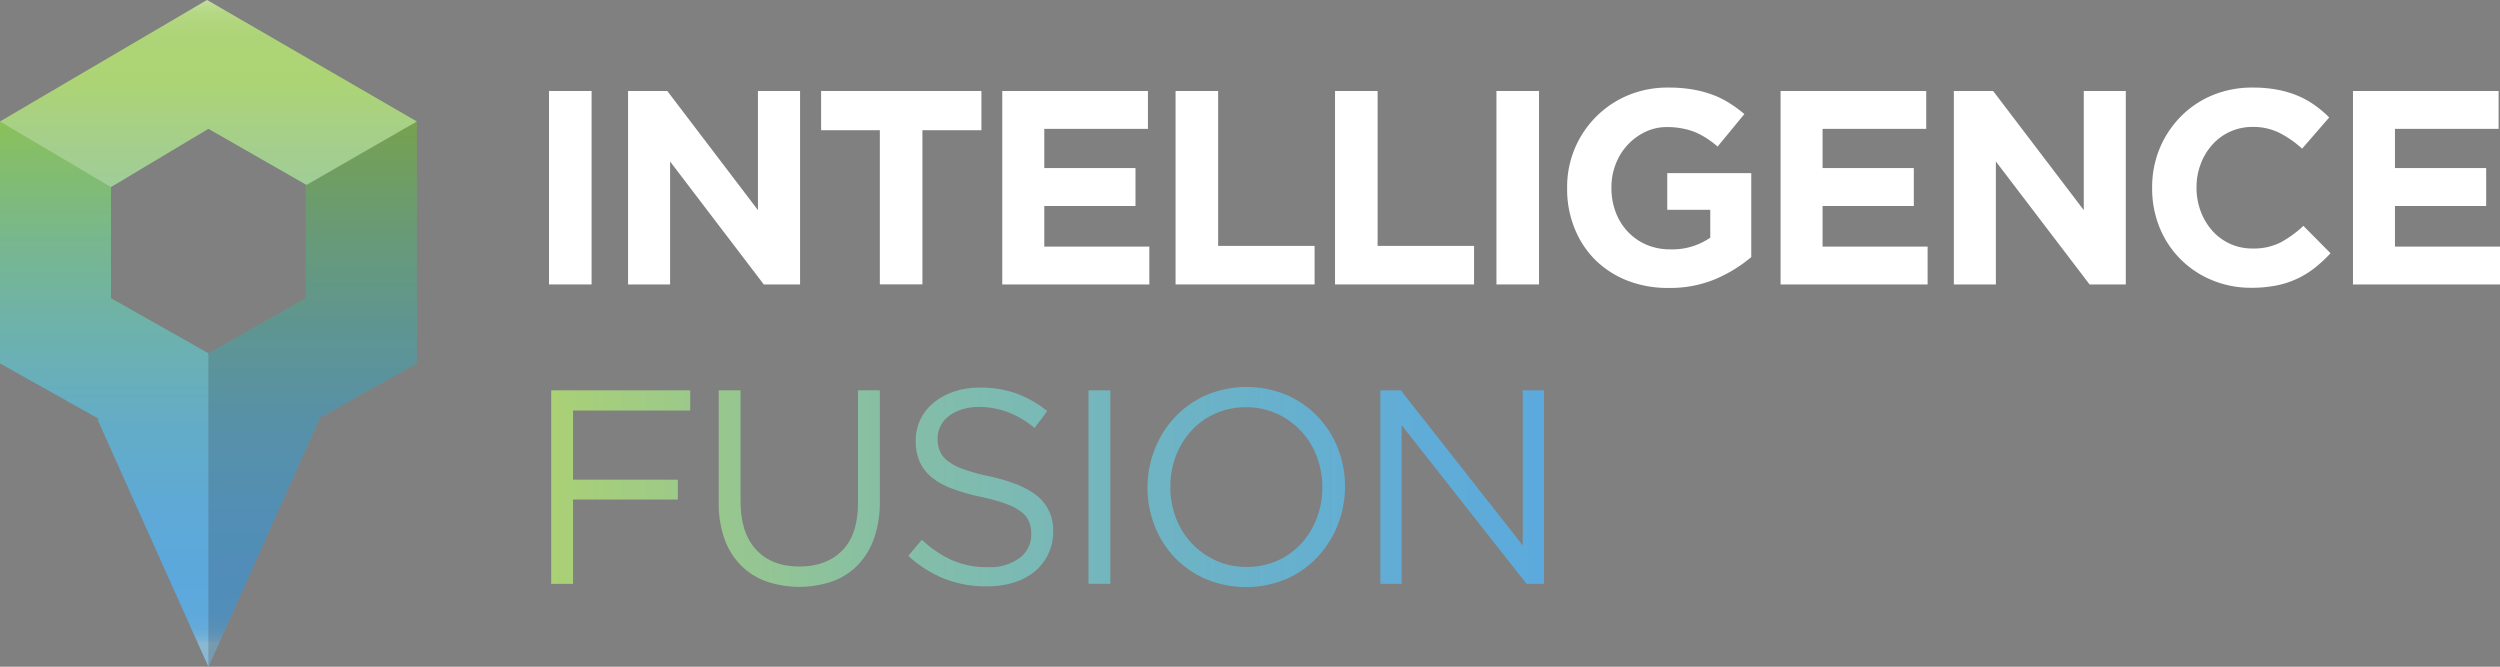
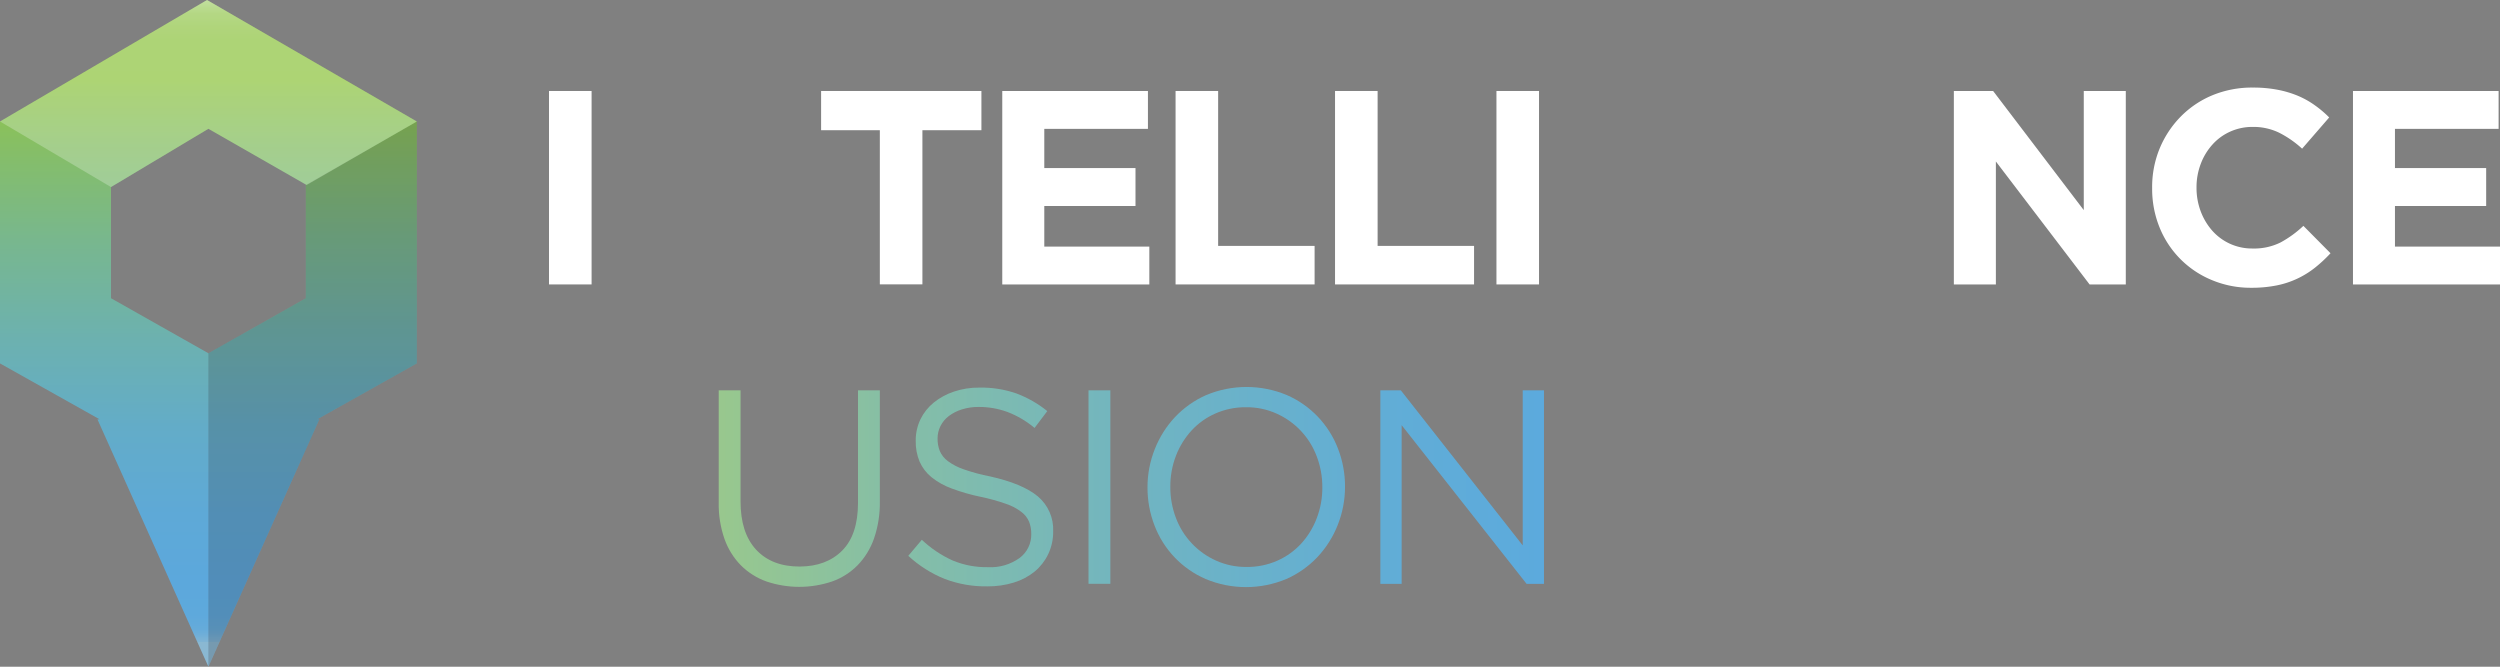
<svg xmlns="http://www.w3.org/2000/svg" viewBox="0 0 681.18 181.66">
  <rect x="0" y="0" width="681.18" height="181.66" fill="#808080" stroke="none" />
  <linearGradient id="a" gradientTransform="matrix(0 181.66 -181.66 0 -231662.79 -268690.37)" gradientUnits="userSpaceOnUse" x1="1479.06" x2="1480.06" y1="-1275.55" y2="-1275.55">
    <stop offset="0" stop-color="#b5d88f" />
    <stop offset=".01" stop-color="#b5d88f" />
    <stop offset=".02" stop-color="#aed481" />
    <stop offset=".03" stop-color="#a3cf6b" />
    <stop offset=".04" stop-color="#9bca5b" />
    <stop offset=".06" stop-color="#95c74f" />
    <stop offset=".08" stop-color="#92c548" />
    <stop offset=".14" stop-color="#91c546" />
    <stop offset=".23" stop-color="#87bf63" />
    <stop offset=".38" stop-color="#78b78e" />
    <stop offset=".53" stop-color="#6cb1b0" />
    <stop offset=".66" stop-color="#63acc8" />
    <stop offset=".79" stop-color="#5ea9d7" />
    <stop offset=".89" stop-color="#5ca8dc" />
    <stop offset=".94" stop-color="#5ea9dc" />
    <stop offset=".96" stop-color="#65abda" />
    <stop offset=".97" stop-color="#71afd8" />
    <stop offset=".98" stop-color="#81b5d4" />
    <stop offset=".98" stop-color="#8ab8d2" />
    <stop offset="1" stop-color="#8ab8d2" />
  </linearGradient>
  <clipPath id="b">
    <path d="m150.19 159.08h5.95v-22.97h28.55v-5.42h-28.55v-18.83h31.93v-5.5h-37.88z" />
  </clipPath>
  <linearGradient id="c" gradientUnits="userSpaceOnUse" x1="150" x2="421" y1="134.16" y2="134.16">
    <stop offset="0" stop-color="#abd175" />
    <stop offset=".03" stop-color="#a7cf7a" />
    <stop offset=".33" stop-color="#87bfa4" />
    <stop offset=".61" stop-color="#6fb4c3" />
    <stop offset=".84" stop-color="#61add6" />
    <stop offset="1" stop-color="#5caadd" />
  </linearGradient>
  <clipPath id="d">
    <path d="m233.78 137q0 8.67-4.29 13t-11.6 4.37q-7.6 0-11.86-4.59t-4.25-13.18v-30.24h-5.95v30.64a28.55 28.55 0 0 0 1.58 9.87 19.66 19.66 0 0 0 4.48 7.19 18.73 18.73 0 0 0 6.93 4.37 28 28 0 0 0 17.92 0 18.44 18.44 0 0 0 6.93-4.41 19.83 19.83 0 0 0 4.48-7.3 29.68 29.68 0 0 0 1.58-10.17v-30.2h-5.95z" />
  </clipPath>
  <clipPath id="e">
    <path d="m282.77 135.24q-4.18-3.47-13-5.43a51.41 51.41 0 0 1 -7.15-1.92 15.91 15.91 0 0 1 -4.37-2.26 6.76 6.76 0 0 1 -2.19-2.76 9.06 9.06 0 0 1 -.6-3.39 7.54 7.54 0 0 1 .79-3.39 7.85 7.85 0 0 1 2.26-2.72 11.79 11.79 0 0 1 3.54-1.81 14.91 14.91 0 0 1 4.63-.68 22.54 22.54 0 0 1 7.8 1.36 25.84 25.84 0 0 1 7.41 4.36l3.47-4.59a30.55 30.55 0 0 0 -8.4-4.8 29.11 29.11 0 0 0 -10.13-1.6 21.23 21.23 0 0 0 -6.92 1.09 17.59 17.59 0 0 0 -5.5 3 13.5 13.5 0 0 0 -3.62 4.56 13.23 13.23 0 0 0 -1.28 5.81 14.09 14.09 0 0 0 1.06 5.73 11.44 11.44 0 0 0 3.24 4.23 19.44 19.44 0 0 0 5.55 3.09 53.75 53.75 0 0 0 7.89 2.26 53.15 53.15 0 0 1 6.83 1.89 14.63 14.63 0 0 1 4.19 2.19 6.66 6.66 0 0 1 2.12 2.67 8.83 8.83 0 0 1 .6 3.36 7.91 7.91 0 0 1 -3.2 6.56 13.54 13.54 0 0 1 -8.55 2.49 24 24 0 0 1 -9.71-1.84 30.92 30.92 0 0 1 -8.36-5.62l-3.69 4.37a32.64 32.64 0 0 0 10 6.32 31.57 31.57 0 0 0 11.56 2 23.83 23.83 0 0 0 7.23-1.05 16.65 16.65 0 0 0 5.66-3 14 14 0 0 0 3.69-4.75 14.15 14.15 0 0 0 1.34-6.19 11.78 11.78 0 0 0 -4.19-9.54z" />
  </clipPath>
  <clipPath id="f">
    <path d="m296.59 106.36h5.95v52.71h-5.95z" />
  </clipPath>
  <clipPath id="g">
    <path d="m359.09 113.56a26.1 26.1 0 0 0 -8.47-5.92 28.48 28.48 0 0 0 -21.95 0 26.24 26.24 0 0 0 -8.51 6 27.32 27.32 0 0 0 -5.5 8.7 28.07 28.07 0 0 0 -2 10.43 28.52 28.52 0 0 0 1.92 10.43 25.92 25.92 0 0 0 13.94 14.57 28.48 28.48 0 0 0 21.95 0 26.24 26.24 0 0 0 8.51-6 27.38 27.38 0 0 0 5.5-8.69 28.14 28.14 0 0 0 2-10.43 28.45 28.45 0 0 0 -1.92-10.43 26.21 26.21 0 0 0 -5.47-8.66zm-.34 27.71a21.69 21.69 0 0 1 -4.25 6.89 19.65 19.65 0 0 1 -6.51 4.63 20.24 20.24 0 0 1 -8.33 1.69 19.77 19.77 0 0 1 -8.32-1.73 20.68 20.68 0 0 1 -10.92-11.59 23.41 23.41 0 0 1 -1.54-8.51 23.1 23.1 0 0 1 1.54-8.48 21.72 21.72 0 0 1 4.26-6.89 19.55 19.55 0 0 1 6.51-4.63 20.22 20.22 0 0 1 8.32-1.69 19.71 19.71 0 0 1 8.32 1.73 20.66 20.66 0 0 1 10.92 11.6 23.34 23.34 0 0 1 1.55 8.51 23.09 23.09 0 0 1 -1.55 8.47z" />
  </clipPath>
  <clipPath id="h">
    <path d="m414.9 106.36v42.25l-33.21-42.25h-5.58v52.72h5.8v-43.23l34.04 43.23h4.74v-52.72z" />
  </clipPath>
  <path d="m26.55 114.26 30.23 67.4v-50.78-16.62-18.01l-26.54-15v-30.28l26.54-15.88 26.66 15.26-.11.06v30.84l-26.54 15v18.01 16.62 50.78l30.23-67.4h-.61l27.16-15.24v-65.92l-57.16-33.1-56.41 33.1v65.92l27.16 15.24z" fill="url(#a)" />
  <path d="m113.57 99.02v-65.92l-30.24 17.31v30.84l-26.55 15v18.01 16.62 50.78l30.24-67.4h-.61z" fill="#231f20" opacity=".19" />
  <g fill="#fff">
    <path d="m0 33.1 56.41-33.1 57.16 33.1-30.01 17.31-26.78-15.32-26.54 15.88z" opacity=".25" />
    <path d="m149.59 77.5v-52.71h11.6v52.71z" />
-     <path d="m208.11 77.5-25.53-33.5v33.5h-11.45v-52.71h10.69l24.7 32.46v-32.46h11.48v52.71z" />
    <path d="m251.33 35.48v42h-11.6v-42h-16v-10.69h43.68v10.69z" />
    <path d="m273.09 77.5v-52.71h39.69v10.32h-28.24v10.69h24.85v10.32h-24.85v11.07h28.62v10.31z" />
    <path d="m320.31 77.5v-52.71h11.6v42.21h26.28v10.5z" />
    <path d="m363.76 77.5v-52.71h11.6v42.21h26.28v10.5z" />
    <path d="m407.74 77.5v-52.71h11.6v52.71z" />
-     <path d="m467.5 76a31.86 31.86 0 0 1 -12.84 2.45 30 30 0 0 1 -11.26-2 25.91 25.91 0 0 1 -8.74-5.64 25.46 25.46 0 0 1 -5.66-8.67 28.27 28.27 0 0 1 -2-10.84v-.15a27 27 0 0 1 16.51-25.15 28 28 0 0 1 11.07-2.14 38.43 38.43 0 0 1 6.44.49 30.55 30.55 0 0 1 5.39 1.39 24.48 24.48 0 0 1 4.66 2.26 34.15 34.15 0 0 1 4.22 3.08l-7.29 8.85a29.17 29.17 0 0 0 -3-2.26 20 20 0 0 0 -3.15-1.67 18.55 18.55 0 0 0 -3.5-1 21.29 21.29 0 0 0 -4.14-.38 13.53 13.53 0 0 0 -5.92 1.32 16 16 0 0 0 -8.05 8.76 17.25 17.25 0 0 0 -1.17 6.3v.15a18.49 18.49 0 0 0 1.17 6.68 15.63 15.63 0 0 0 3.31 5.32 15.17 15.17 0 0 0 5.05 3.52 16.1 16.1 0 0 0 6.4 1.27 18.27 18.27 0 0 0 11-3.18v-7.59h-11.72v-10h22.89v22.88a38.48 38.48 0 0 1 -9.67 5.95z" />
-     <path d="m485.16 77.5v-52.71h39.68v10.32h-28.24v10.69h24.86v10.32h-24.86v11.07h28.62v10.31z" />
    <path d="m569.35 77.5-25.53-33.5v33.5h-11.45v-52.71h10.7l24.7 32.46v-32.46h11.45v52.71z" />
    <path d="m630.8 72.91a24.44 24.44 0 0 1 -10.47 4.86 34.78 34.78 0 0 1 -6.93.64 27.35 27.35 0 0 1 -10.76-2.11 26 26 0 0 1 -14.24-14.38 27.92 27.92 0 0 1 -2-10.62v-.15a27.54 27.54 0 0 1 2-10.58 27.21 27.21 0 0 1 5.65-8.66 26.15 26.15 0 0 1 8.66-5.91 28.2 28.2 0 0 1 11.15-2.14 35.13 35.13 0 0 1 6.74.6 28.27 28.27 0 0 1 5.53 1.65 23.8 23.8 0 0 1 4.59 2.57 29.7 29.7 0 0 1 3.92 3.32l-7.38 8.51a27.92 27.92 0 0 0 -6.26-4.35 16.06 16.06 0 0 0 -7.19-1.58 14.78 14.78 0 0 0 -6.14 1.28 14.37 14.37 0 0 0 -4.85 3.54 16.5 16.5 0 0 0 -3.17 5.23 17.9 17.9 0 0 0 -1.16 6.37v.15a18.15 18.15 0 0 0 1.13 6.4 16.94 16.94 0 0 0 3.13 5.27 14.44 14.44 0 0 0 11 4.89 16.19 16.19 0 0 0 7.64-1.65 29.71 29.71 0 0 0 6.22-4.52l7.39 7.46a37.51 37.51 0 0 1 -4.2 3.91z" />
    <path d="m641.12 77.5v-52.71h39.68v10.32h-28.24v10.69h24.85v10.32h-24.85v11.07h28.62v10.31z" />
  </g>
  <g clip-path="url(#b)">
-     <path d="m150 104.66h271v59h-271z" fill="url(#c)" />
-   </g>
+     </g>
  <g clip-path="url(#d)">
    <path d="m150 104.66h271v59h-271z" fill="url(#c)" />
  </g>
  <g clip-path="url(#e)">
    <path d="m150 104.66h271v59h-271z" fill="url(#c)" />
  </g>
  <g clip-path="url(#f)">
    <path d="m150 104.66h271v59h-271z" fill="url(#c)" />
  </g>
  <g clip-path="url(#g)">
    <path d="m150 104.66h271v59h-271z" fill="url(#c)" />
  </g>
  <g clip-path="url(#h)">
    <path d="m150 104.66h271v59h-271z" fill="url(#c)" />
  </g>
</svg>